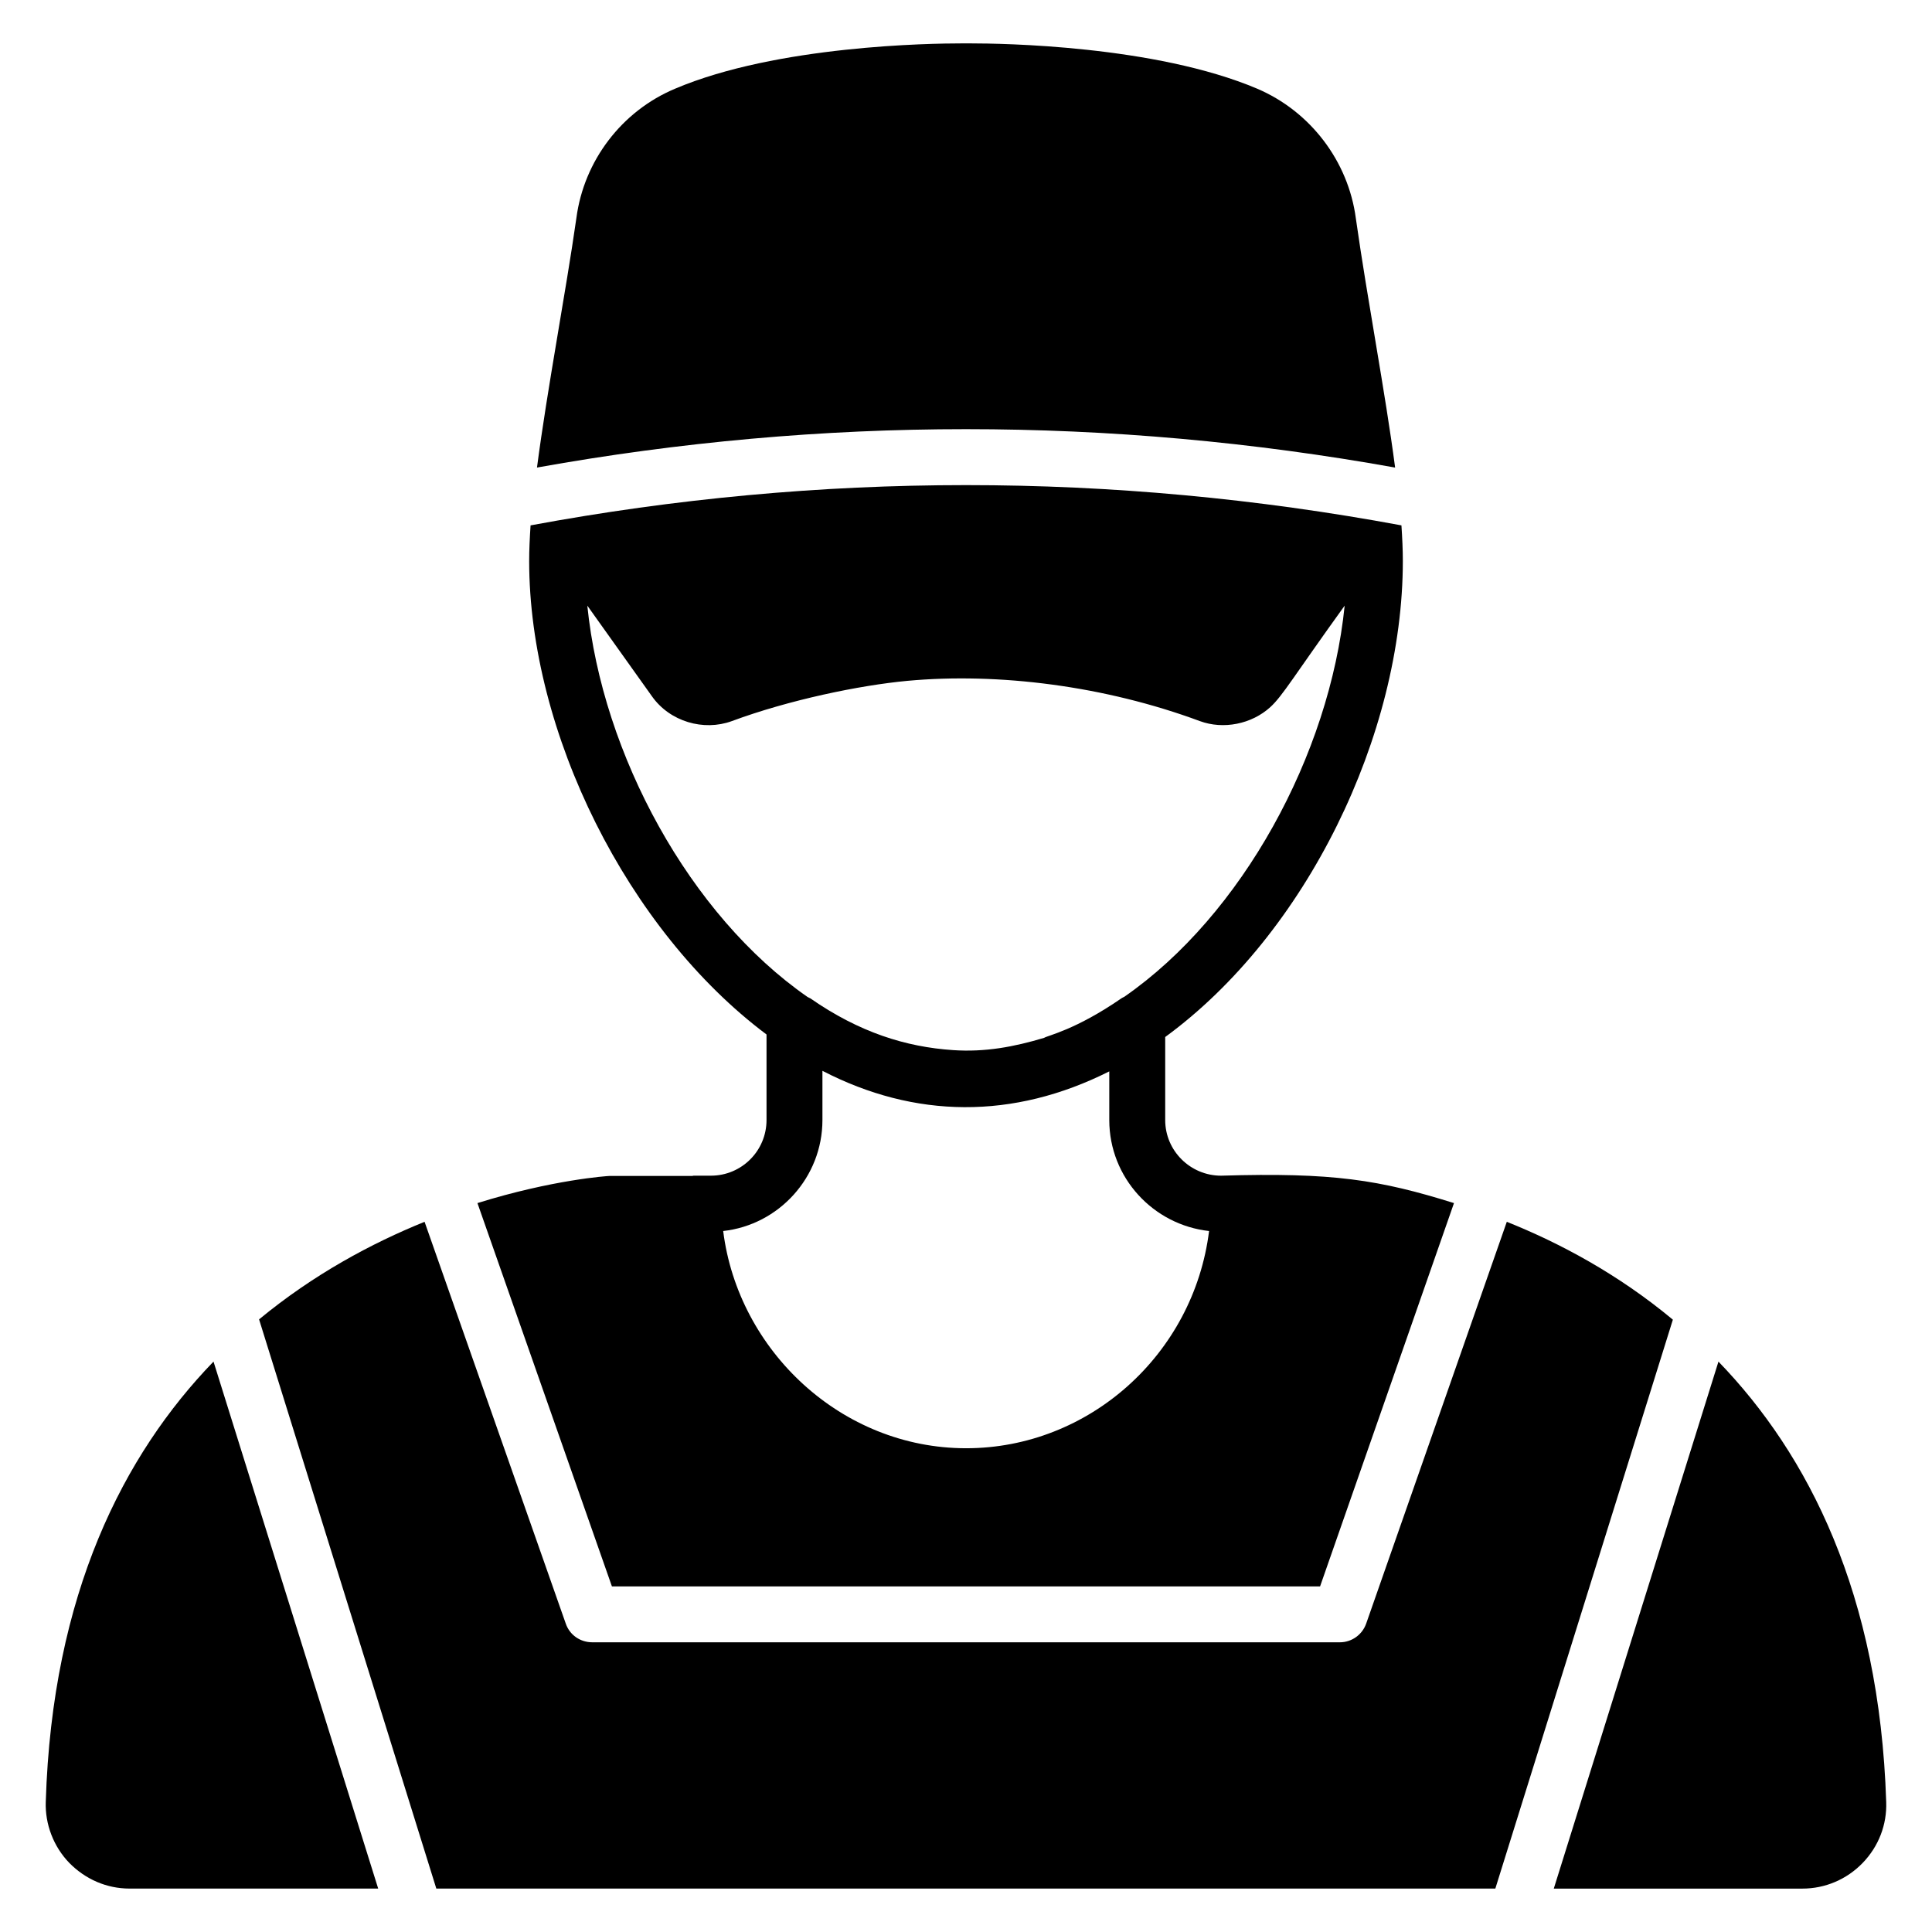
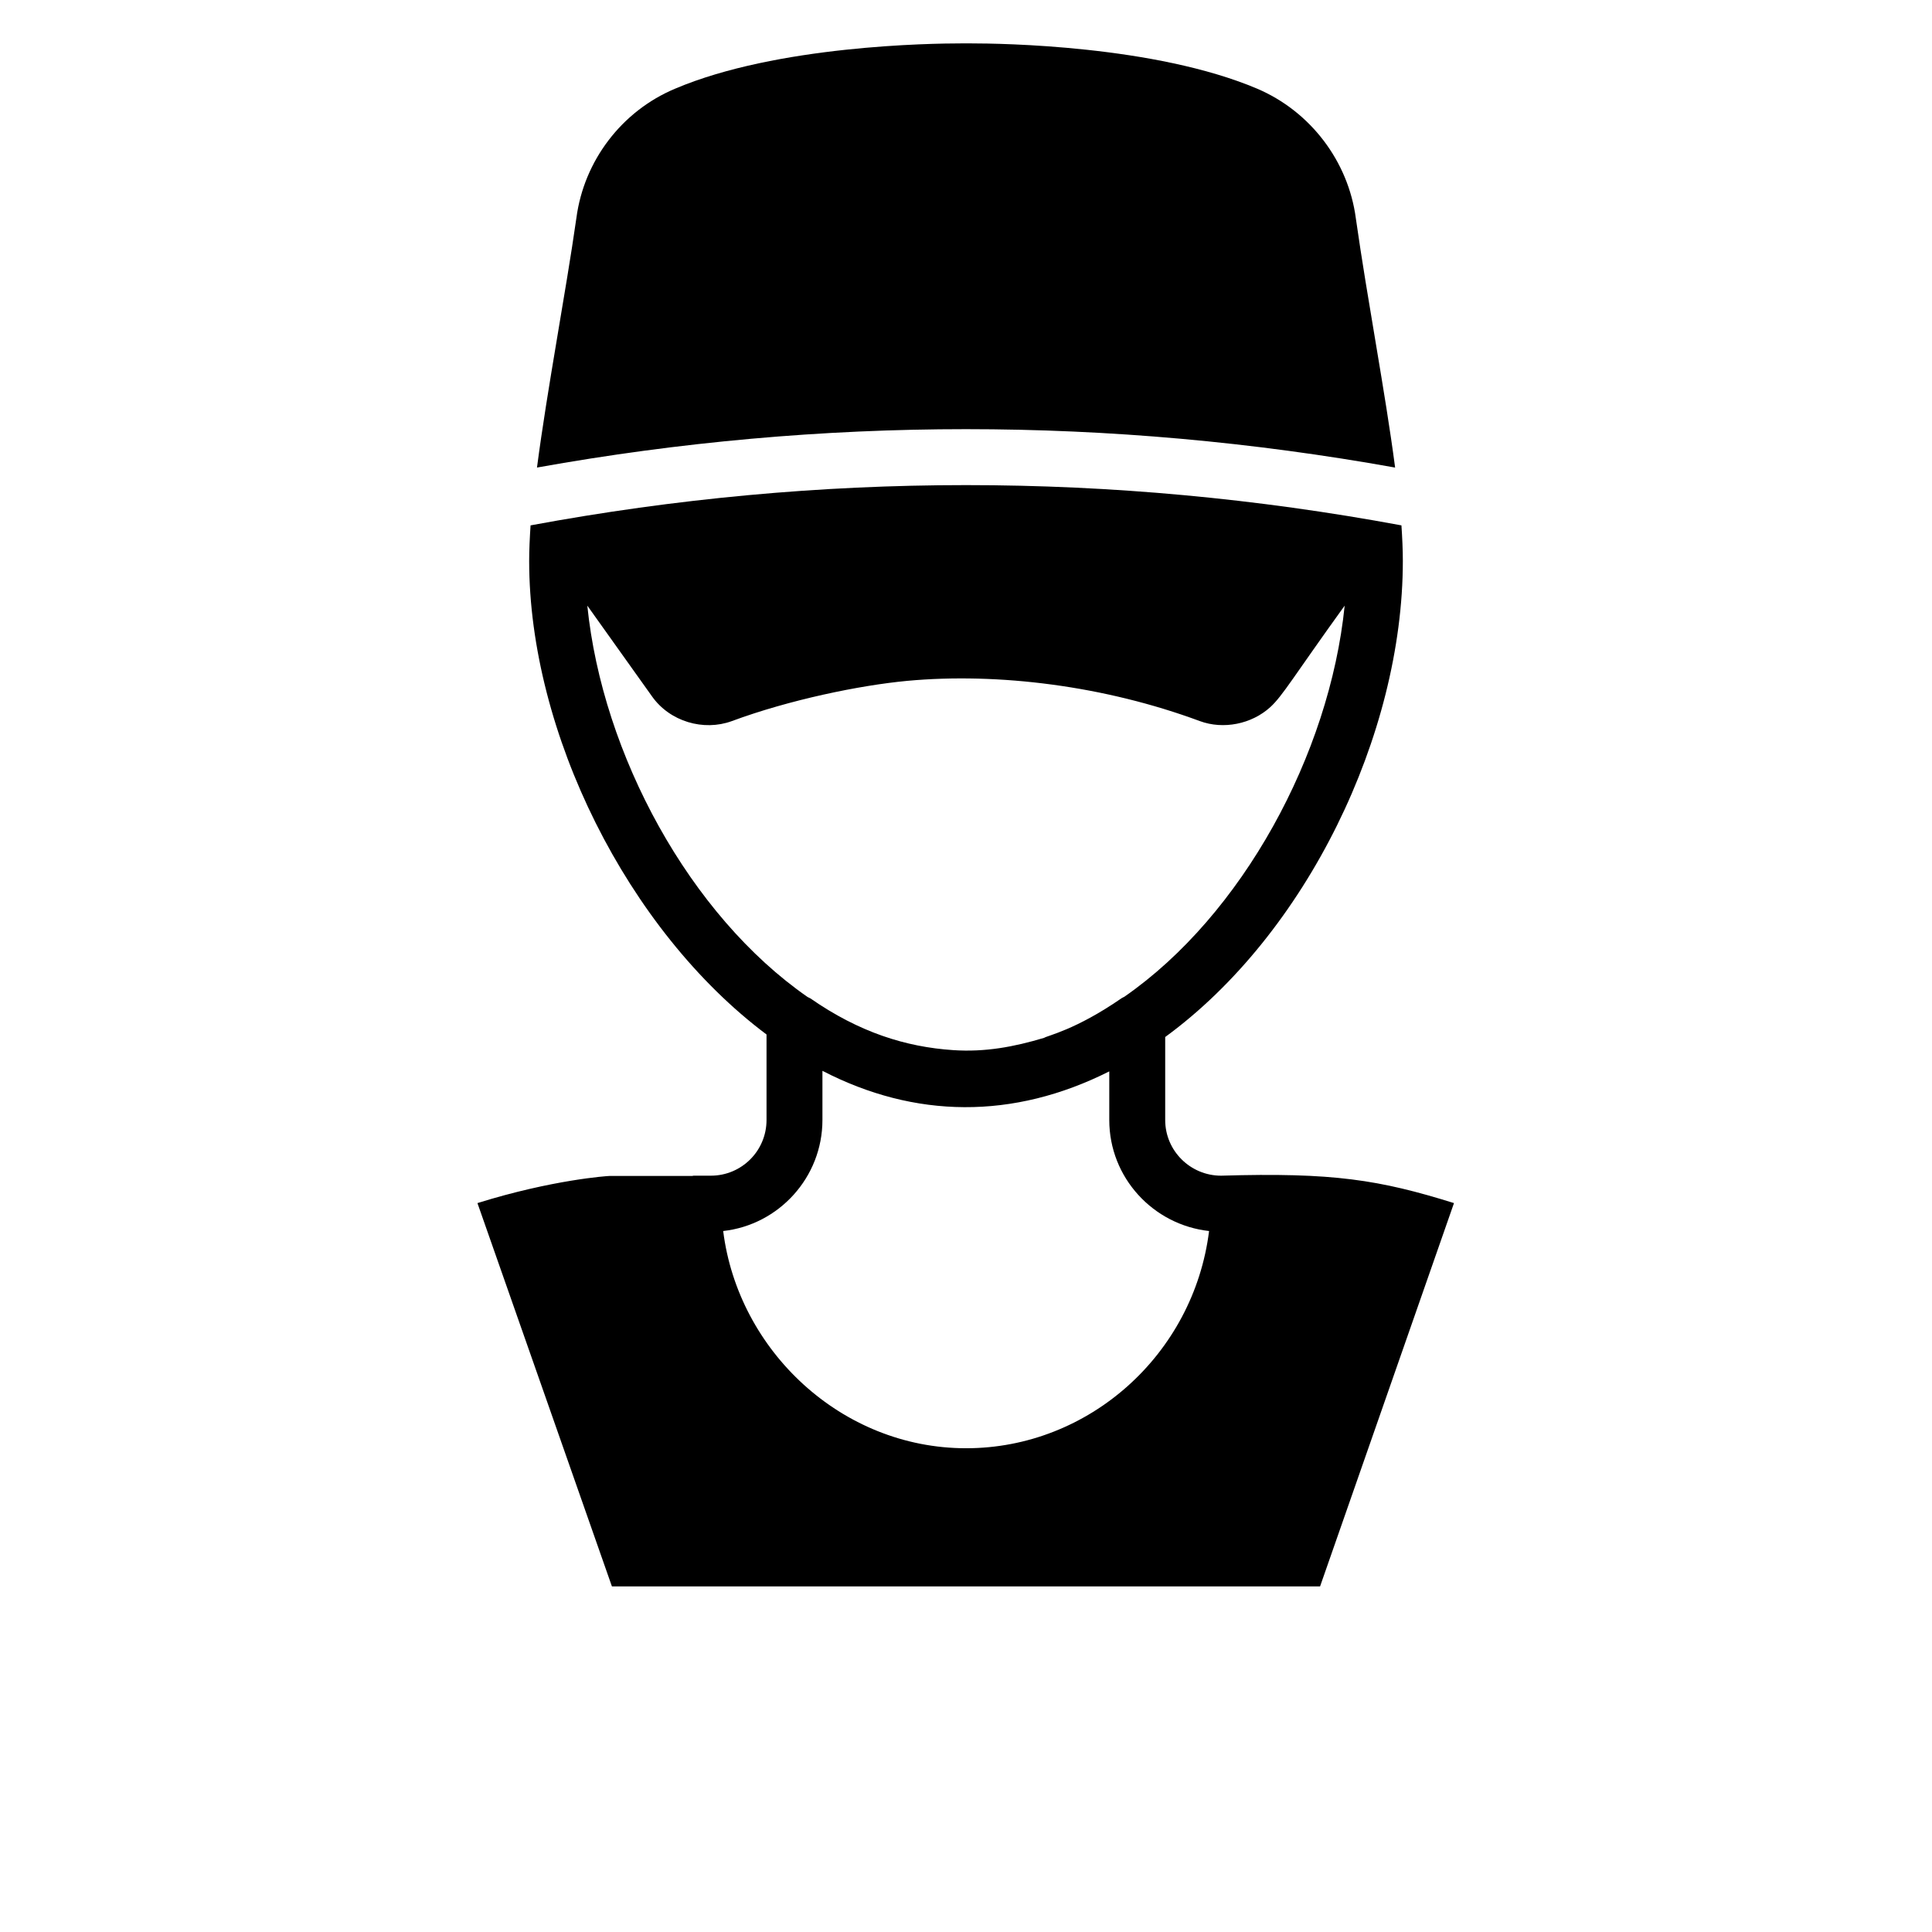
<svg xmlns="http://www.w3.org/2000/svg" fill="#000000" width="800px" height="800px" version="1.1" viewBox="144 144 512 512">
  <g>
    <path d="m513.72 267.91c-2.641-20.16-7.285-44.098-10.406-66.031-2-15.188-12.078-28.375-26.152-34.379-27.117-11.484-67.941-12-75.867-12h-2.519c-7.926 0-48.824 0.52-75.867 12.004-14.152 5.926-24.152 19.113-26.152 34.23-2.856 20.004-7.703 45.176-10.449 66.172 75.578-13.566 151.83-13.562 227.41 0.004z" />
    <path d="m332.39 455.57h-4.594c-0.148 0-0.223 0.074-0.371 0.074h-21.93c-0.445 0-15.039 0.965-34.969 7.188l35.637 101.58h187.67l35.488-101.58c-19.758-6.168-32.039-8.156-61.715-7.262-8.148 0-14.816-6.594-14.816-14.746v-22.004c37.414-27.34 62.977-80.09 62.977-126.18 0-2.891-0.148-6.074-0.371-9.41-76.684-14.227-154.11-14.227-230.79 0-0.223 3.406-0.371 6.519-0.371 9.41 0 45.418 26.004 97.871 62.902 125.51v22.672c0 8.152-6.598 14.746-14.746 14.746zm-32.746-151.07 17.113 24.004c4.742 6.742 13.707 9.336 21.191 6.594 15.188-5.629 33.859-9.484 46.527-10.668 24.152-2.223 52.309 1.332 77.496 10.668 6.223 2.297 13.707 0.816 18.672-3.703 3.262-2.965 6.297-8.297 19.707-26.895-4 39.488-27.191 82.016-58.383 103.65-0.223 0.148-0.52 0.223-0.816 0.445-12.133 8.367-19.516 9.824-20.449 10.445-7.977 2.391-15.629 3.824-24.078 3.258-12.598-0.836-24.914-4.719-37.859-13.707-0.223-0.148-0.52-0.223-0.742-0.371-31.188-21.629-54.379-64.23-58.379-103.72zm62.309 136.32v-13.039c24.465 12.652 50.512 12.98 76.016 0.148v12.891c0 15.262 11.633 27.785 26.449 29.414-4.09 32.695-31.836 57.566-64.383 57.566-33.062 0-60.422-25.898-64.383-57.566 14.742-1.629 26.301-14.223 26.301-29.414z" />
-     <path d="m543.32 467.79-37.266 106.47c-1.039 2.965-3.852 4.965-6.965 4.965h-198.12c-3.188 0-6-1.926-7.039-4.965l-37.414-106.47c-14.078 5.703-29.414 13.93-43.859 25.855l46.973 150.85h280.65l47.047-150.77c-14.523-12.078-29.934-20.301-44.012-25.934z" />
-     <path d="m599.41 504.84-43.641 139.66h65.867c6.074 0 11.781-2.445 16.004-6.816 4.223-4.371 6.445-10.148 6.223-16.152-1.777-55.199-20.668-92.094-44.453-116.69z" />
-     <path d="m156.13 621.45c-0.223 6 2.074 11.93 6.223 16.227 4.297 4.371 9.93 6.816 16.004 6.816h65.867l-43.641-139.66c-23.781 24.598-42.75 61.492-44.453 116.62z" />
  </g>
</svg>